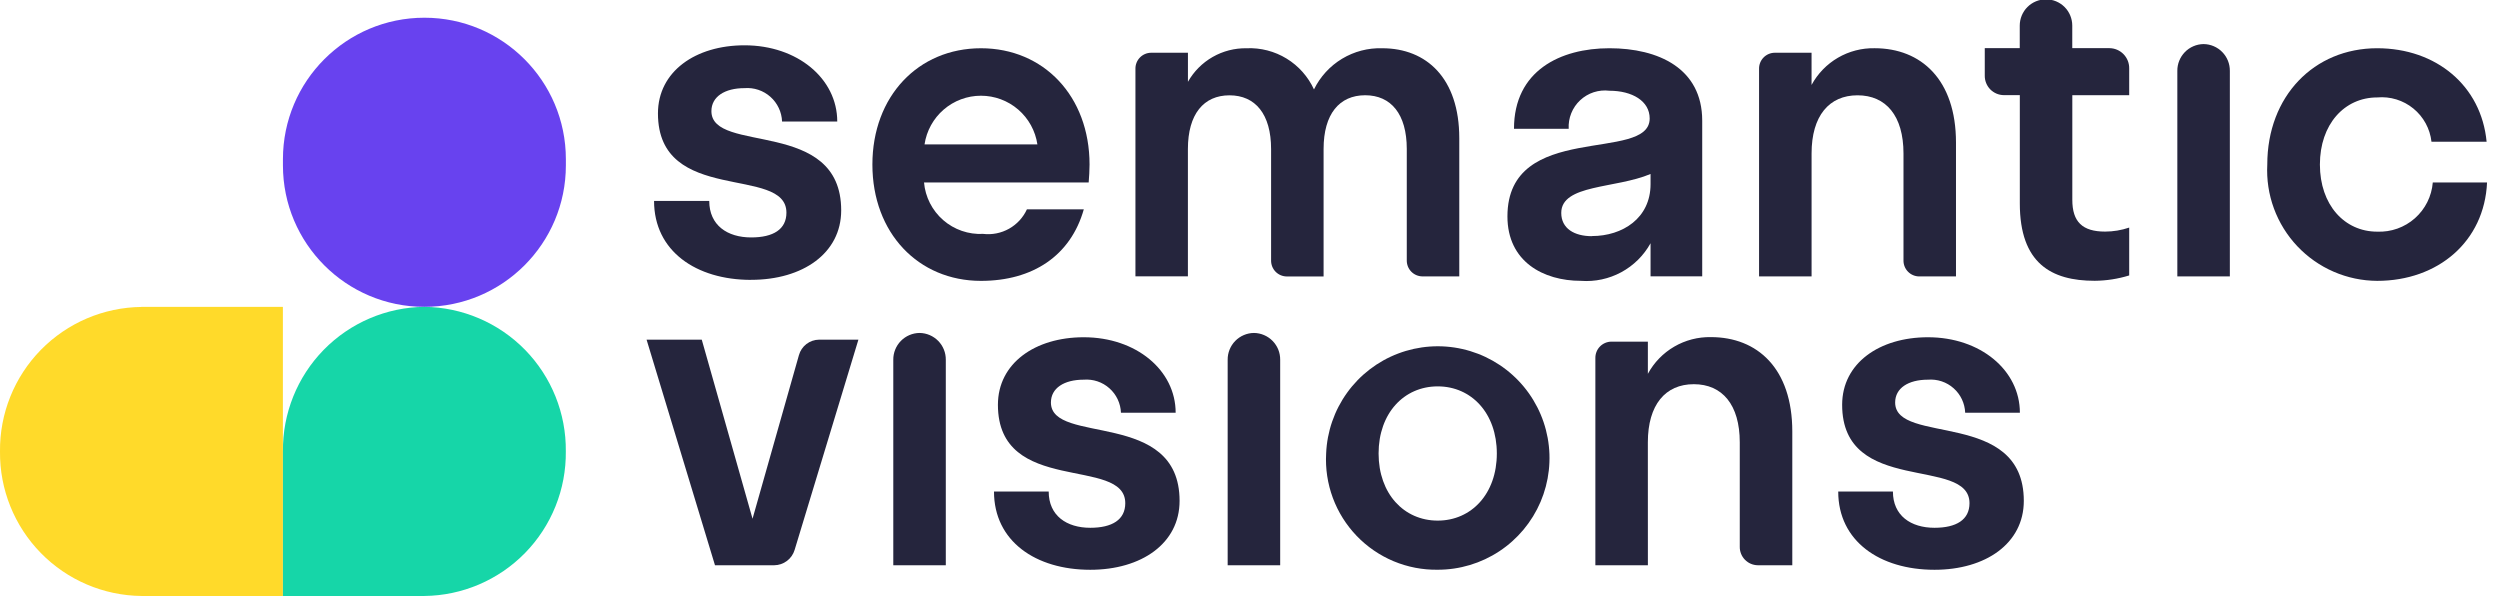
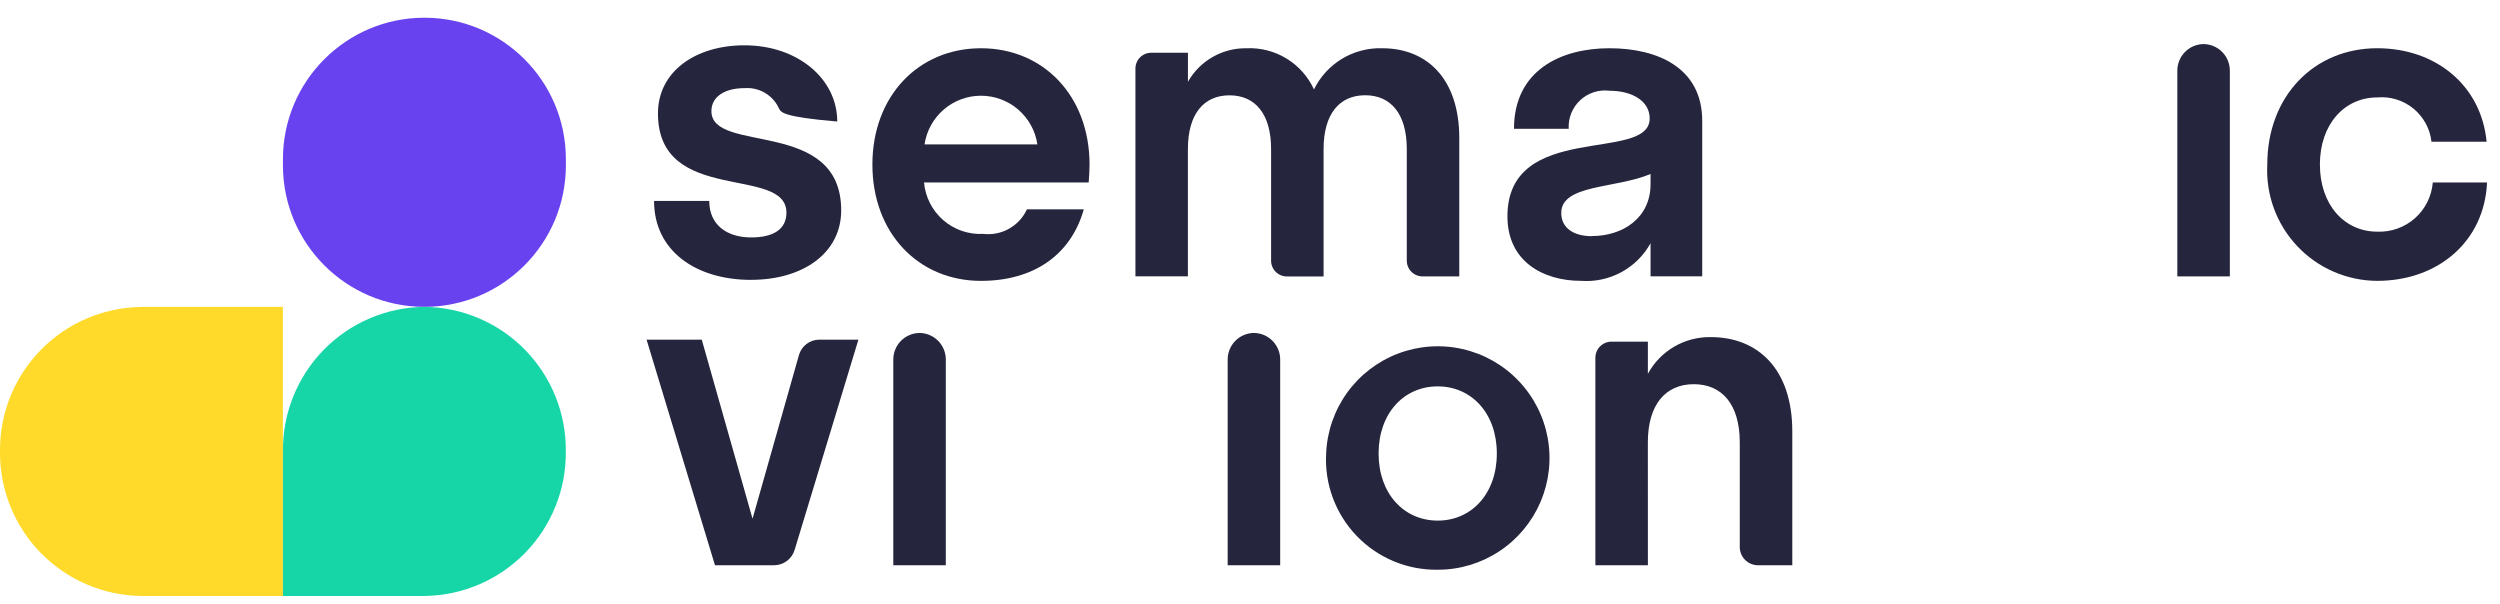
<svg xmlns="http://www.w3.org/2000/svg" width="149" height="36" viewBox="0 0 149 36" fill="none">
  <g clip-path="url(#clip0_1_8796)">
    <path d="M64.881 10.875H55.072C55.148 11.743 55.558 12.547 56.215 13.119C56.873 13.691 57.726 13.985 58.596 13.94C59.13 14.003 59.67 13.895 60.139 13.632C60.608 13.369 60.981 12.964 61.205 12.475H64.595C63.811 15.248 61.543 16.74 58.466 16.74C54.734 16.74 51.995 13.888 51.995 9.808C51.995 5.728 54.734 2.876 58.466 2.876C62.198 2.876 64.937 5.728 64.937 9.808C64.937 10.18 64.911 10.526 64.885 10.875H64.881ZM55.098 8.608H61.829C61.71 7.801 61.304 7.064 60.687 6.531C60.07 5.998 59.281 5.705 58.465 5.705C57.65 5.705 56.861 5.998 56.244 6.531C55.627 7.064 55.221 7.801 55.102 8.608H55.098Z" fill="#25253D" />
    <path d="M70.802 16.469H67.672V4.094C67.669 3.845 67.766 3.605 67.94 3.427C68.114 3.249 68.352 3.147 68.601 3.144H70.801V4.876C71.15 4.259 71.659 3.748 72.273 3.396C72.888 3.044 73.587 2.865 74.295 2.876C75.133 2.839 75.963 3.053 76.679 3.49C77.394 3.927 77.963 4.568 78.313 5.33C78.683 4.572 79.264 3.938 79.986 3.502C80.708 3.067 81.54 2.849 82.383 2.876C85.018 2.876 86.973 4.661 86.973 8.235V16.473H84.773C84.524 16.47 84.286 16.369 84.112 16.191C83.938 16.013 83.842 15.773 83.844 15.524V8.877C83.844 6.799 82.904 5.677 81.365 5.677C79.826 5.677 78.886 6.797 78.886 8.877V16.477H76.686C76.437 16.474 76.199 16.373 76.025 16.195C75.851 16.017 75.755 15.777 75.757 15.528V8.881C75.757 6.803 74.817 5.681 73.278 5.681C71.739 5.681 70.799 6.801 70.799 8.881V16.481L70.802 16.469Z" fill="#25253D" />
    <path d="M98.373 14.497C97.968 15.228 97.362 15.828 96.627 16.225C95.892 16.622 95.058 16.8 94.225 16.738C91.98 16.738 89.843 15.591 89.843 12.898C89.843 7.167 98.321 9.727 98.321 7.06C98.321 6.019 97.277 5.408 95.921 5.408C95.607 5.369 95.288 5.4 94.986 5.497C94.685 5.595 94.409 5.758 94.178 5.974C93.946 6.19 93.765 6.455 93.647 6.749C93.529 7.043 93.477 7.359 93.494 7.675H90.234C90.234 4.211 92.999 2.875 95.921 2.875C98.843 2.875 101.452 4.075 101.452 7.193V16.469H98.373V14.497ZM94.879 14.069C96.704 14.069 98.373 13.002 98.373 10.977V10.369C96.288 11.25 93.051 10.98 93.051 12.69C93.051 13.624 93.835 14.076 94.876 14.076L94.879 14.069Z" fill="#25253D" />
-     <path d="M107.97 16.475H104.84V4.094C104.837 3.845 104.934 3.605 105.108 3.427C105.282 3.249 105.52 3.147 105.769 3.144H107.969V5.062C108.334 4.388 108.878 3.827 109.541 3.441C110.204 3.055 110.96 2.859 111.727 2.874C114.492 2.874 116.577 4.739 116.577 8.499V16.475H114.377C114.128 16.472 113.89 16.37 113.716 16.192C113.542 16.014 113.445 15.774 113.448 15.525V9.144C113.448 6.903 112.404 5.68 110.709 5.68C109.014 5.68 107.97 6.907 107.97 9.144V16.475Z" fill="#25253D" />
-     <path d="M126.9 4.075V5.675H123.51V11.912C123.51 13.219 124.11 13.803 125.465 13.803C125.953 13.802 126.438 13.721 126.9 13.564V16.416C126.233 16.622 125.539 16.73 124.841 16.735C122.258 16.735 120.381 15.694 120.381 12.124V5.67H119.426C119.276 5.668 119.127 5.637 118.988 5.578C118.85 5.519 118.725 5.433 118.619 5.326C118.514 5.218 118.431 5.091 118.375 4.951C118.319 4.812 118.29 4.662 118.292 4.512V2.87H120.377V1.525C120.377 1.11 120.542 0.712 120.835 0.418C121.129 0.125 121.527 -0.04 121.942 -0.04C122.357 -0.04 122.755 0.125 123.049 0.418C123.342 0.712 123.507 1.11 123.507 1.525V2.87H125.726C126.041 2.874 126.341 3.002 126.561 3.227C126.781 3.452 126.903 3.755 126.9 4.07V4.075Z" fill="#25253D" />
    <path d="M129.769 16.472V4.227C129.767 4.019 129.805 3.813 129.883 3.62C129.96 3.427 130.075 3.251 130.22 3.103C130.365 2.954 130.539 2.836 130.73 2.754C130.921 2.672 131.126 2.629 131.334 2.627C131.542 2.629 131.747 2.672 131.938 2.754C132.13 2.836 132.303 2.954 132.448 3.103C132.593 3.251 132.708 3.427 132.785 3.62C132.863 3.813 132.901 4.019 132.899 4.227V16.472H129.769Z" fill="#25253D" />
    <path d="M141.682 5.807C139.727 5.807 138.266 7.407 138.266 9.807C138.266 12.207 139.727 13.807 141.682 13.807C142.506 13.841 143.311 13.555 143.929 13.008C144.546 12.462 144.928 11.697 144.994 10.875H148.228C148.072 14.392 145.307 16.739 141.679 16.739C140.788 16.735 139.906 16.55 139.088 16.195C138.27 15.841 137.533 15.323 136.92 14.675C136.308 14.027 135.834 13.262 135.526 12.425C135.218 11.588 135.084 10.697 135.13 9.807C135.13 5.728 137.921 2.875 141.679 2.875C145.203 2.875 147.886 5.116 148.202 8.447H144.916C144.829 7.672 144.442 6.961 143.837 6.468C143.233 5.974 142.459 5.737 141.682 5.807Z" fill="#25253D" />
    <path d="M53.24 33.689V21.444C53.238 21.236 53.276 21.03 53.354 20.837C53.431 20.644 53.546 20.468 53.691 20.32C53.836 20.171 54.009 20.053 54.201 19.971C54.392 19.889 54.597 19.846 54.805 19.844C55.013 19.846 55.218 19.889 55.409 19.971C55.6 20.053 55.774 20.171 55.919 20.32C56.064 20.468 56.179 20.644 56.256 20.837C56.334 21.03 56.372 21.236 56.37 21.444V33.689H53.24Z" fill="#25253D" />
-     <path d="M64.981 33.959C61.721 33.959 59.242 32.254 59.242 29.295H62.502C62.502 30.735 63.572 31.456 64.981 31.456C66.281 31.456 67.066 30.977 67.066 29.99C67.066 27.164 59.476 29.565 59.476 24.126C59.476 21.646 61.695 20.1 64.59 20.1C67.72 20.1 70.069 22.071 70.069 24.6H66.809C66.799 24.323 66.732 24.051 66.614 23.8C66.496 23.549 66.328 23.325 66.12 23.141C65.913 22.956 65.671 22.816 65.407 22.728C65.144 22.64 64.866 22.607 64.59 22.629C63.415 22.629 62.635 23.134 62.635 23.989C62.635 26.549 70.303 24.361 70.303 29.853C70.303 32.386 68.032 33.959 64.981 33.959Z" fill="#25253D" />
    <path d="M73.169 33.689V21.444C73.167 21.236 73.205 21.03 73.283 20.837C73.36 20.644 73.475 20.468 73.62 20.32C73.765 20.171 73.939 20.053 74.13 19.971C74.321 19.889 74.526 19.846 74.734 19.844C74.942 19.846 75.147 19.889 75.338 19.971C75.53 20.053 75.703 20.171 75.848 20.32C75.993 20.468 76.108 20.644 76.186 20.837C76.263 21.03 76.301 21.236 76.299 21.444V33.689H73.169Z" fill="#25253D" />
    <path d="M98.214 33.689H95.084V21.334C95.083 21.208 95.106 21.082 95.153 20.965C95.2 20.848 95.27 20.741 95.358 20.651C95.446 20.561 95.552 20.489 95.668 20.439C95.784 20.39 95.909 20.363 96.035 20.362H98.213V22.28C98.578 21.605 99.122 21.045 99.785 20.659C100.448 20.273 101.204 20.077 101.971 20.092C104.736 20.092 106.821 21.957 106.821 25.717V33.689H104.764C104.621 33.687 104.48 33.657 104.349 33.601C104.218 33.545 104.099 33.464 103.999 33.361C103.899 33.259 103.821 33.139 103.768 33.006C103.715 32.873 103.688 32.732 103.69 32.589V26.362C103.69 24.121 102.646 22.898 100.951 22.898C99.256 22.898 98.212 24.125 98.212 26.362L98.214 33.689Z" fill="#25253D" />
-     <path d="M115.297 33.959C112.037 33.959 109.558 32.254 109.558 29.295H112.818C112.818 30.735 113.888 31.456 115.297 31.456C116.597 31.456 117.382 30.977 117.382 29.99C117.382 27.164 109.792 29.565 109.792 24.126C109.792 21.646 112.011 20.1 114.906 20.1C118.036 20.1 120.385 22.071 120.385 24.6H117.125C117.115 24.323 117.048 24.051 116.93 23.8C116.812 23.549 116.644 23.325 116.436 23.141C116.229 22.956 115.987 22.816 115.724 22.728C115.46 22.64 115.182 22.607 114.906 22.629C113.731 22.629 112.951 23.134 112.951 23.989C112.951 26.549 120.619 24.361 120.619 29.853C120.619 32.386 118.348 33.959 115.297 33.959Z" fill="#25253D" />
    <path d="M79.038 27.028C79.091 25.723 79.526 24.463 80.289 23.404C81.053 22.344 82.111 21.533 83.332 21.07C84.553 20.607 85.883 20.514 87.156 20.801C88.43 21.088 89.591 21.744 90.496 22.686C91.4 23.628 92.007 24.815 92.242 26.099C92.477 27.384 92.329 28.709 91.817 29.91C91.304 31.111 90.45 32.135 89.361 32.854C88.271 33.574 86.994 33.957 85.688 33.956C84.787 33.969 83.894 33.797 83.062 33.45C82.231 33.102 81.48 32.588 80.856 31.938C80.233 31.288 79.749 30.517 79.436 29.672C79.124 28.828 78.988 27.927 79.038 27.028ZM89.211 27.028C89.211 24.628 87.698 23.028 85.688 23.028C83.678 23.028 82.164 24.628 82.164 27.028C82.164 29.428 83.677 31.028 85.688 31.028C87.699 31.028 89.211 29.428 89.211 27.028Z" fill="#25253D" />
    <path d="M46.144 33.689H42.613L38.536 20.244H41.825L44.851 30.917L47.616 21.167C47.689 20.904 47.845 20.671 48.062 20.505C48.278 20.338 48.543 20.247 48.816 20.244H51.161L47.361 32.77C47.283 33.034 47.123 33.265 46.903 33.431C46.684 33.596 46.417 33.687 46.142 33.689H46.144Z" fill="#25253D" />
-     <path d="M44.769 16.681C41.48 16.681 38.982 14.96 38.982 11.975H42.271C42.271 13.426 43.349 14.151 44.771 14.151C46.087 14.151 46.871 13.669 46.871 12.674C46.871 9.825 39.214 12.245 39.214 6.76C39.214 4.26 41.452 2.7 44.373 2.7C47.532 2.7 49.9 4.69 49.9 7.243H46.611C46.601 6.963 46.534 6.689 46.414 6.436C46.295 6.183 46.126 5.957 45.917 5.771C45.708 5.585 45.464 5.443 45.198 5.354C44.933 5.265 44.653 5.231 44.374 5.253C43.188 5.253 42.4 5.766 42.4 6.624C42.4 9.207 50.135 7 50.135 12.538C50.135 15.094 47.845 16.678 44.768 16.678L44.769 16.681Z" fill="#25253D" />
+     <path d="M44.769 16.681C41.48 16.681 38.982 14.96 38.982 11.975H42.271C42.271 13.426 43.349 14.151 44.771 14.151C46.087 14.151 46.871 13.669 46.871 12.674C46.871 9.825 39.214 12.245 39.214 6.76C39.214 4.26 41.452 2.7 44.373 2.7C47.532 2.7 49.9 4.69 49.9 7.243C46.601 6.963 46.534 6.689 46.414 6.436C46.295 6.183 46.126 5.957 45.917 5.771C45.708 5.585 45.464 5.443 45.198 5.354C44.933 5.265 44.653 5.231 44.374 5.253C43.188 5.253 42.4 5.766 42.4 6.624C42.4 9.207 50.135 7 50.135 12.538C50.135 15.094 47.845 16.678 44.768 16.678L44.769 16.681Z" fill="#25253D" />
    <path d="M33.726 9.488C33.726 4.831 29.951 1.056 25.294 1.056C20.638 1.056 16.863 4.831 16.863 9.488V9.856C16.863 14.513 20.638 18.288 25.294 18.288C29.951 18.288 33.726 14.513 33.726 9.856V9.488Z" fill="#6842EF" />
    <path d="M8.43 18.288H16.86V35.52H8.43C6.17 35.495 4.013 34.573 2.433 32.959C0.852 31.344 -0.023 29.168 -2.79653e-05 26.908C-0.023 24.648 0.851 22.471 2.432 20.856C4.013 19.241 6.17 18.319 8.43 18.294V18.288Z" fill="#FFDA2A" />
    <path d="M25.293 35.52H16.863V26.902C16.839 24.642 17.714 22.465 19.294 20.849C20.875 19.234 23.033 18.313 25.293 18.288C27.553 18.313 29.711 19.234 31.292 20.849C32.872 22.465 33.747 24.642 33.723 26.902C33.735 28.021 33.527 29.132 33.11 30.171C32.693 31.21 32.076 32.157 31.293 32.957C30.51 33.757 29.577 34.395 28.548 34.835C27.518 35.275 26.412 35.508 25.293 35.52Z" fill="#16D6A8" />
  </g>
  <defs>
    <clipPath id="clip0_1_8796">
      <rect width="148.227" height="35.52" fill="white" />
    </clipPath>
  </defs>
</svg>